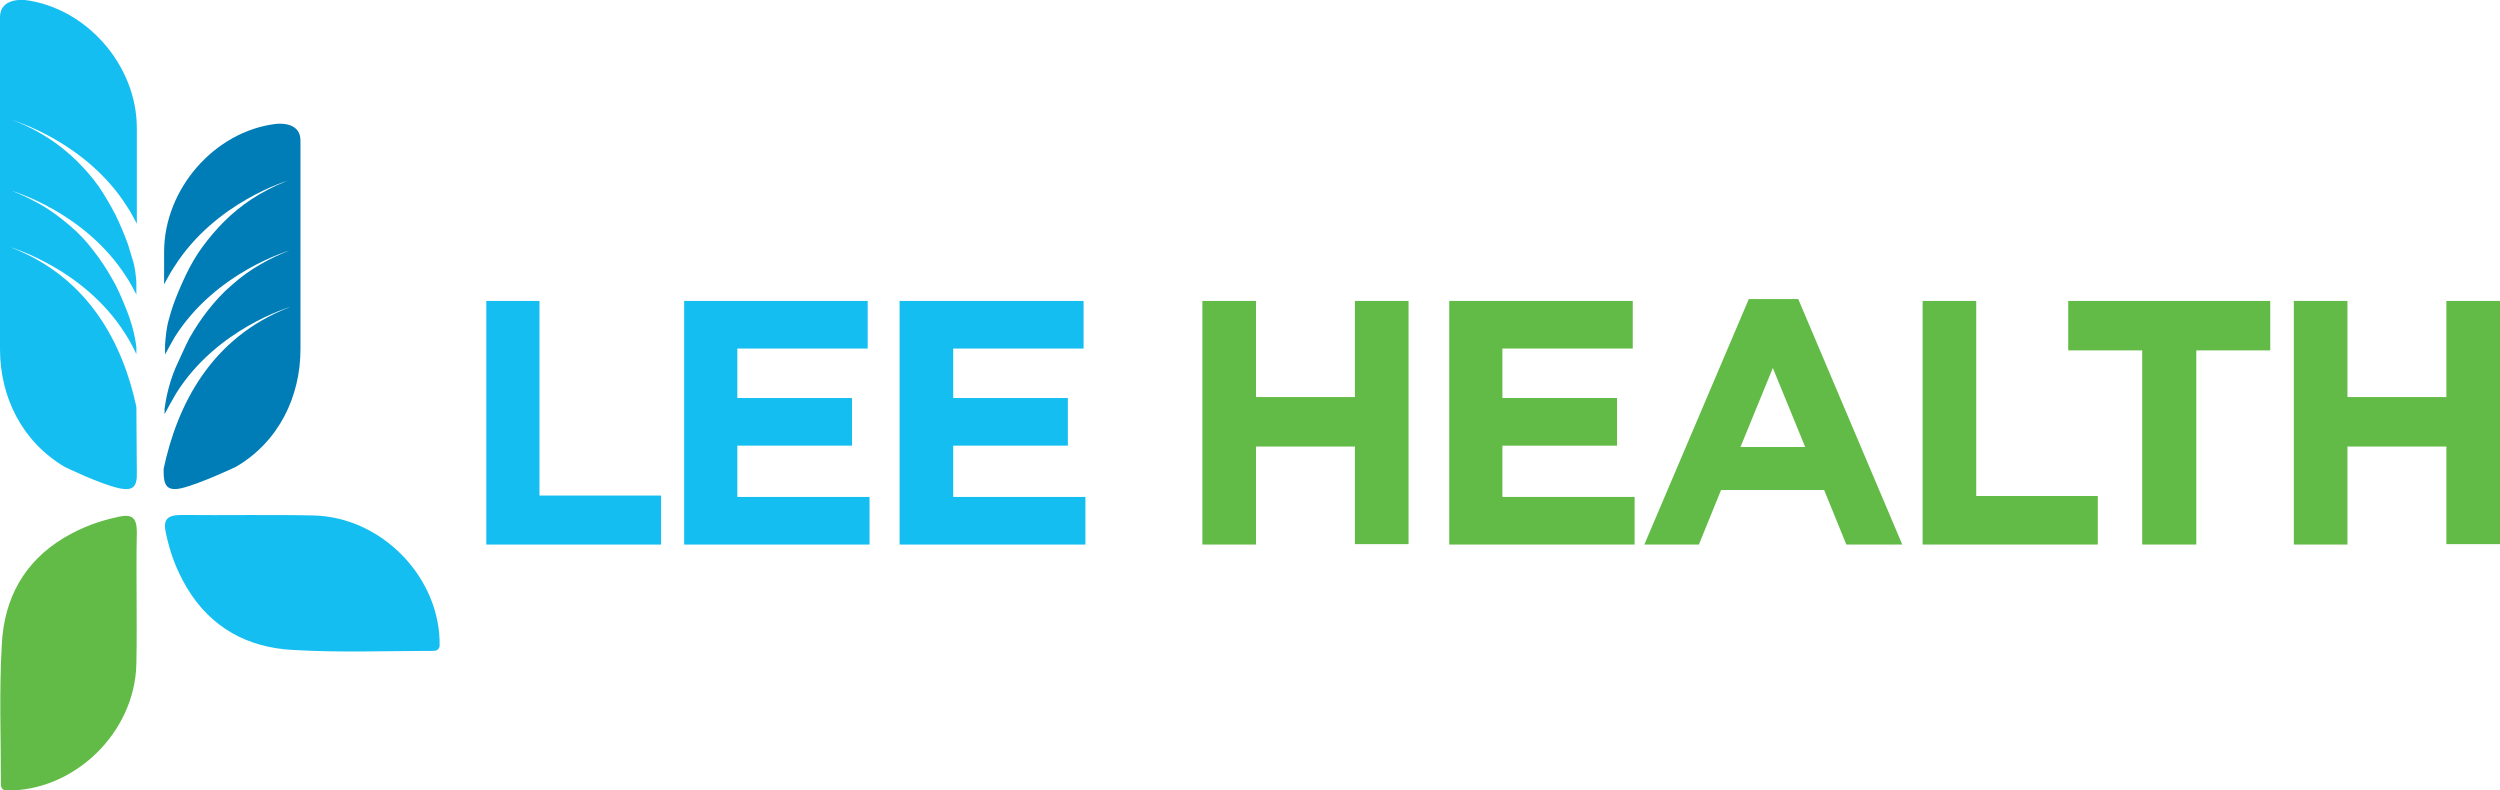
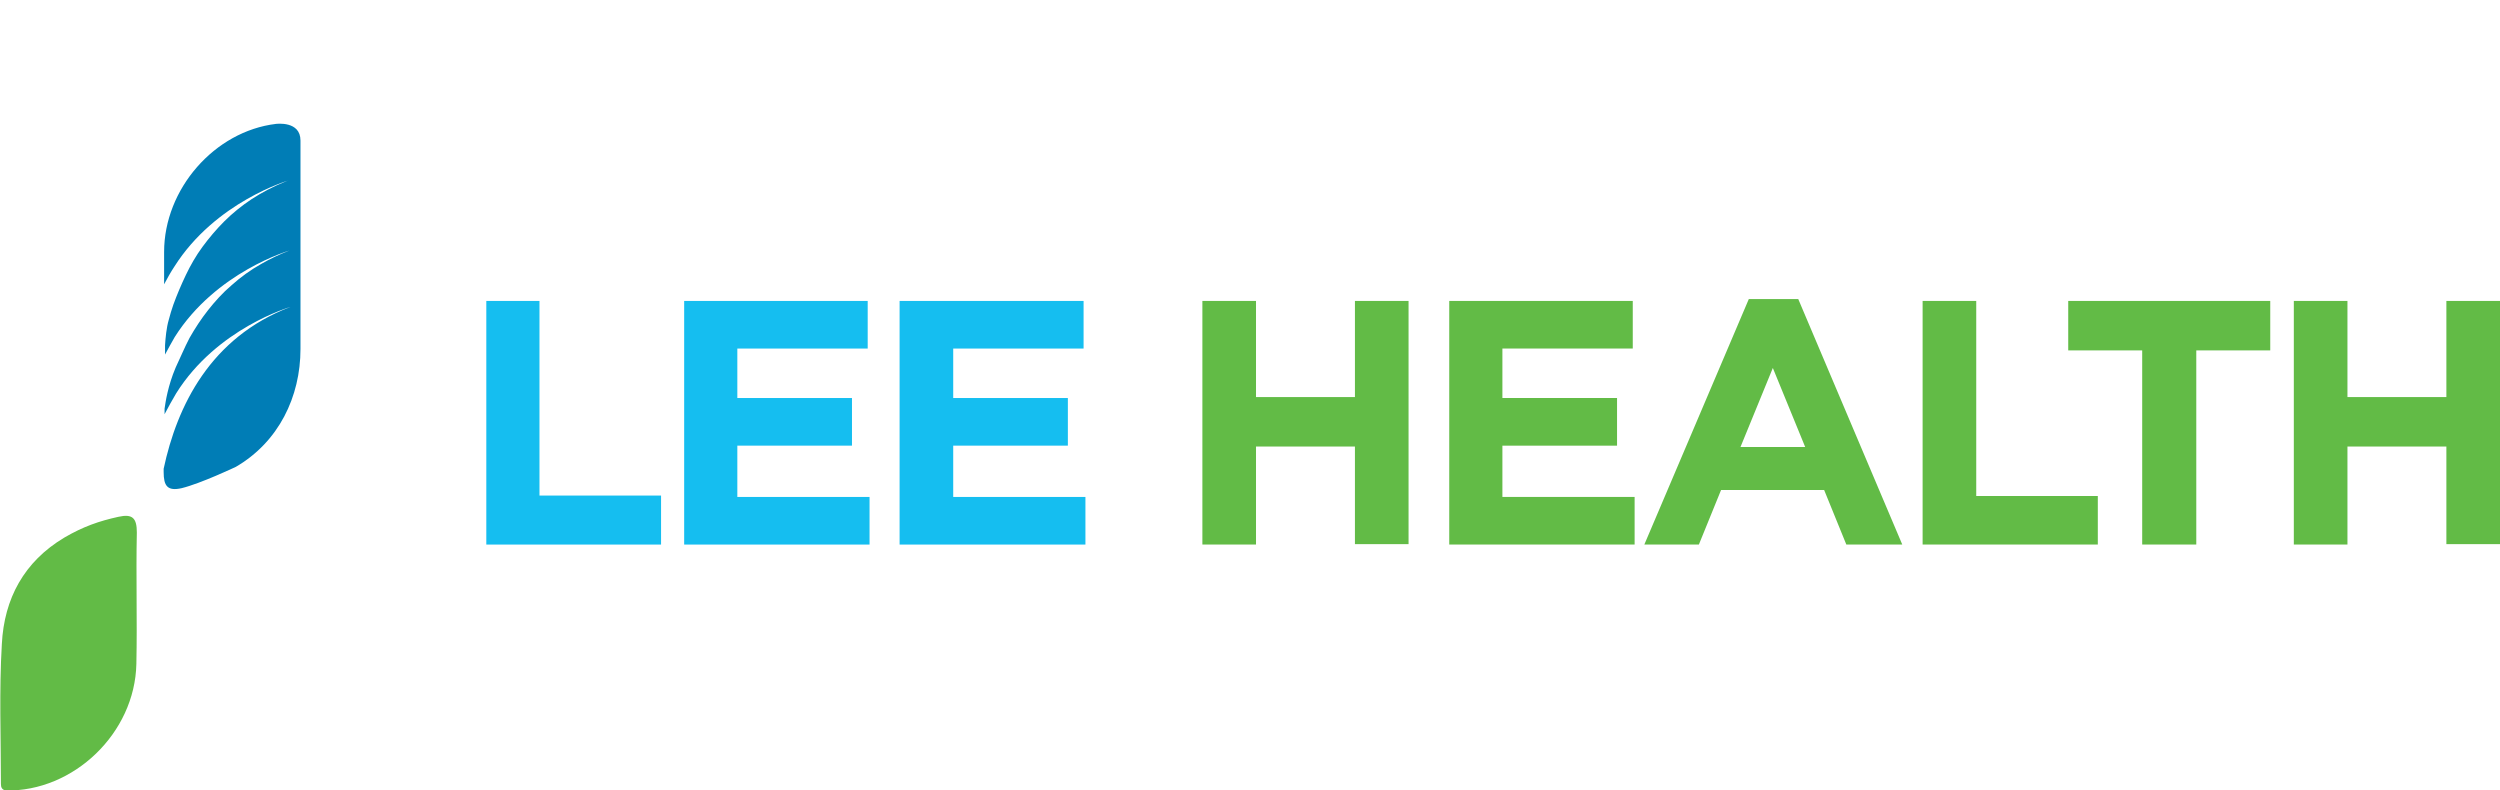
<svg xmlns="http://www.w3.org/2000/svg" version="1.1" id="Layer_1" x="0px" y="0px" viewBox="0 0 540.8 171" style="enable-background:new 0 0 540.8 171;" xml:space="preserve">
  <style type="text/css">
	.st0{fill-rule:evenodd;clip-rule:evenodd;fill:#007DB6;}
	.st1{fill-rule:evenodd;clip-rule:evenodd;fill:#15BEF0;}
	.st2{fill-rule:evenodd;clip-rule:evenodd;fill:#62BB46;}
	.st3{fill:#15BEF0;}
	.st4{fill:#62BB46;}
</style>
  <g>
    <path class="st0" d="M59.7,26.8c-13.3,1.6-24.2,14.1-24.2,27.7c0,0.1,0,0.2,0,0.3h0c0,1.9,0,3.8,0,5.8c0,0.3,0,0.6,0,0.9   c0.7-1.3,1.4-2.6,2.2-3.8c8.9-14.1,24.8-18.7,24.8-18.7c-0.3,0.1-0.6,0.2-0.8,0.3c-2.5,1-5,2.3-7.3,3.8c-2.1,1.4-4.1,3-5.9,4.8   c-1.7,1.7-3.3,3.6-4.7,5.5c-1.4,1.9-2.6,4-3.6,6.1c-1,2.1-1.9,4.2-2.7,6.4c-0.4,1.1-0.7,2.2-1,3.3c-0.5,1.7-0.7,3.9-0.8,5.5   c0,0.7,0,1.3,0,2c0.7-1.3,1.4-2.6,2.1-3.8c8.9-14.1,24.8-18.7,24.8-18.7c-2.1,0.8-4.2,1.8-6.1,2.9c-2.3,1.3-4.4,2.8-6.4,4.6   c-1.9,1.6-3.6,3.5-5.1,5.4c-1.5,1.9-2.8,3.9-4,6c-1.1,2.1-2,4.3-3,6.4c-1.7,4-2.2,7.5-2.4,8.9c0,0.4,0,0.8,0,1.2   c0.8-1.5,1.6-3,2.5-4.5C46.9,71,62.8,66.4,62.8,66.4c-17.3,6.6-24.5,21.4-27.4,35c0,0.2,0,0.5,0,0.7c0,3,0.8,4.2,3.9,3.5   c4.1-1,11.7-4.6,11.7-4.6c9.3-5.4,14-15.2,14-25.5V54.8V30.4C65,26.1,59.8,26.8,59.7,26.8" />
-     <path class="st1" d="M2.3,53.5c0,0,15.9,4.6,24.8,18.7c0.9,1.4,1.7,2.9,2.4,4.4c0-0.5,0-1,0-1.6c-0.2-1.6-0.8-4.8-2.3-8.4   c-0.9-2.2-1.8-4.4-3-6.4c-1.2-2.1-2.5-4.1-4-6c-1.5-2-3.2-3.8-5.1-5.4c-2-1.7-4.1-3.3-6.4-4.6c-2-1.1-4-2.1-6.1-2.9   c0,0,15.9,4.6,24.8,18.7c0.8,1.2,1.4,2.4,2.1,3.7c0-0.9,0-1.7,0-2.6c-0.1-1.5-0.3-3.4-0.8-4.9c-0.3-1.1-0.7-2.2-1-3.3   c-0.8-2.2-1.7-4.3-2.7-6.4c-1.1-2.1-2.3-4.2-3.6-6.1c-1.4-2-3-3.8-4.7-5.5c-1.8-1.8-3.8-3.4-5.9-4.8c-2.3-1.5-4.7-2.8-7.3-3.8   c-0.3-0.1-0.6-0.2-0.8-0.3c0,0,15.9,4.6,24.8,18.7c0.8,1.2,1.4,2.4,2.1,3.7c0-6.9,0-13.8,0-20.7c0-13.6-10.9-26-24.2-27.7   C5.3,0,0-0.6,0,3.7v71.8C0,85.8,4.7,95.5,14,101c0,0,7.6,3.7,11.7,4.6c3.2,0.7,4-0.4,3.9-3.5c0-4.7-0.1-9.4-0.1-14.1   C26.6,74.5,19.3,60,2.3,53.5" />
-     <path class="st1" d="M39.3,111.4c-3.1,0-4.1,0.9-3.4,4c0.9,4.1,2.1,7.6,4.5,11.7c5.2,8.7,13.2,13,23,13.5   c10.1,0.6,20.2,0.2,30.3,0.2c0.7,0,1.2-0.2,1.4-1c0.3-14.7-12.4-28-27.4-28.3C58.2,111.3,48.7,111.5,39.3,111.4" />
    <path class="st2" d="M29.6,115.2c0-3.1-0.9-4.1-4-3.4c-4.1,0.9-7.6,2.1-11.7,4.5c-8.7,5.2-13,13.2-13.5,23   c-0.6,10.1-0.2,20.2-0.2,30.3c0,0.7,0.2,1.2,1,1.4c14.7,0.3,28-12.4,28.3-27.4C29.7,134.1,29.4,124.6,29.6,115.2" />
  </g>
  <polygon class="st3" points="194.6,117.8 234.8,117.8 234.8,107.5 206.2,107.5 206.2,96.4 231,96.4 231,86.1 206.2,86.1 206.2,75.4   234.4,75.4 234.4,65.1 194.6,65.1 " />
  <polygon class="st3" points="148,117.8 188.1,117.8 188.1,107.5 159.5,107.5 159.5,96.4 184.3,96.4 184.3,86.1 159.5,86.1   159.5,75.4 187.7,75.4 187.7,65.1 148,65.1 " />
  <polygon class="st3" points="105.2,117.8 143,117.8 143,107.2 116.7,107.2 116.7,65.1 105.2,65.1 " />
  <path class="st4" d="M496.2,117.8h11.6V96.6h21.4v21.1h11.6V65.1h-11.6v20.8h-21.4V65.1h-11.6V117.8z M463.5,117.8h11.6v-42h16V65.1  h-43.7v10.7h16V117.8z M415.9,117.8h37.9v-10.5h-26.3V65.1h-11.6V117.8z M376.5,96.7l7-17.1l7,17.1H376.5z M355.7,117.8h11.8  l4.8-11.8h22.3l4.8,11.8h12.1L389,64.7h-10.7L355.7,117.8z M313.5,117.8h40.1v-10.3h-28.6V96.4h24.8V86.1h-24.8V75.4h28.2V65.1  h-39.7V117.8z M260.1,117.8h11.6V96.6h21.4v21.1h11.6V65.1h-11.6v20.8h-21.4V65.1h-11.6V117.8z" />
</svg>